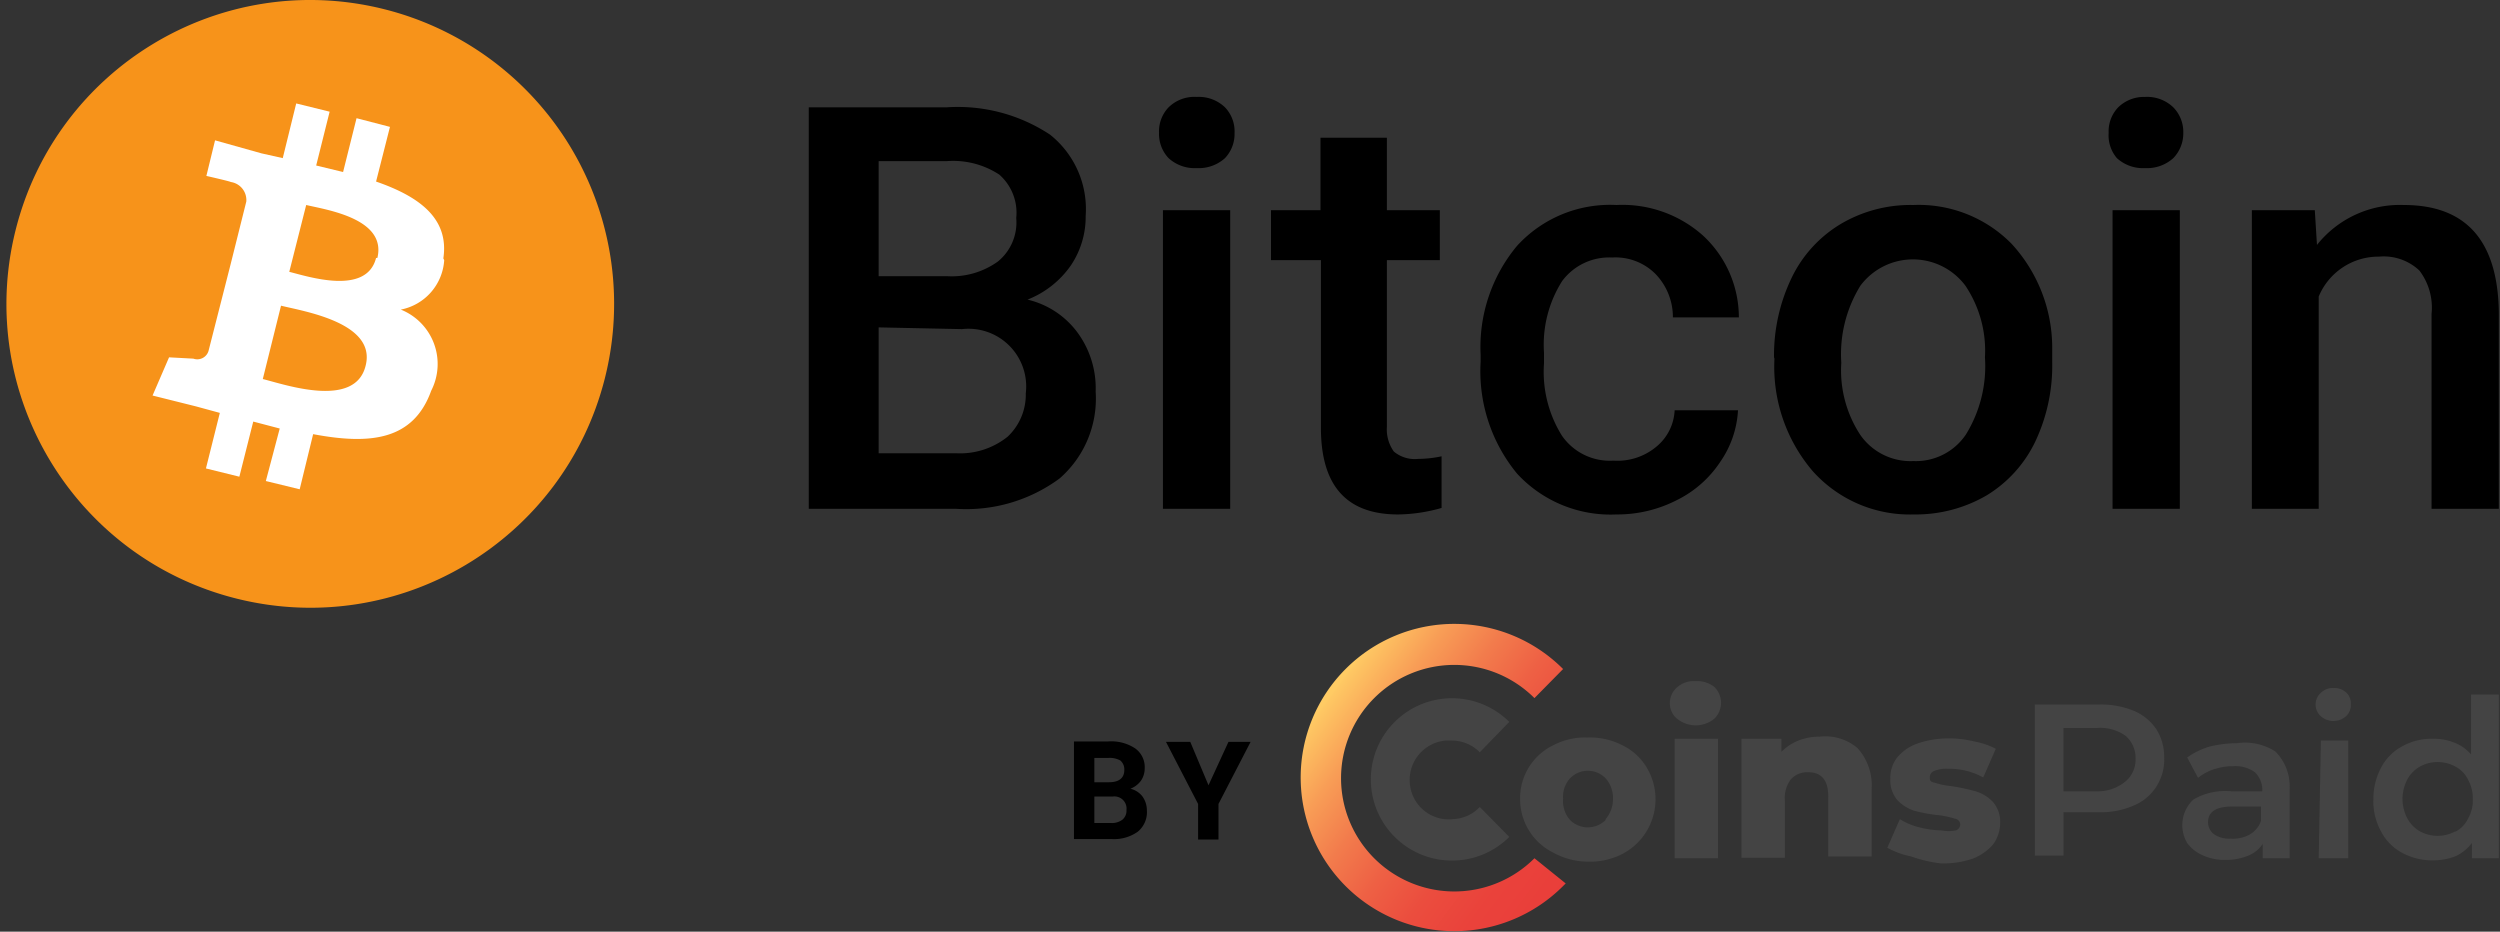
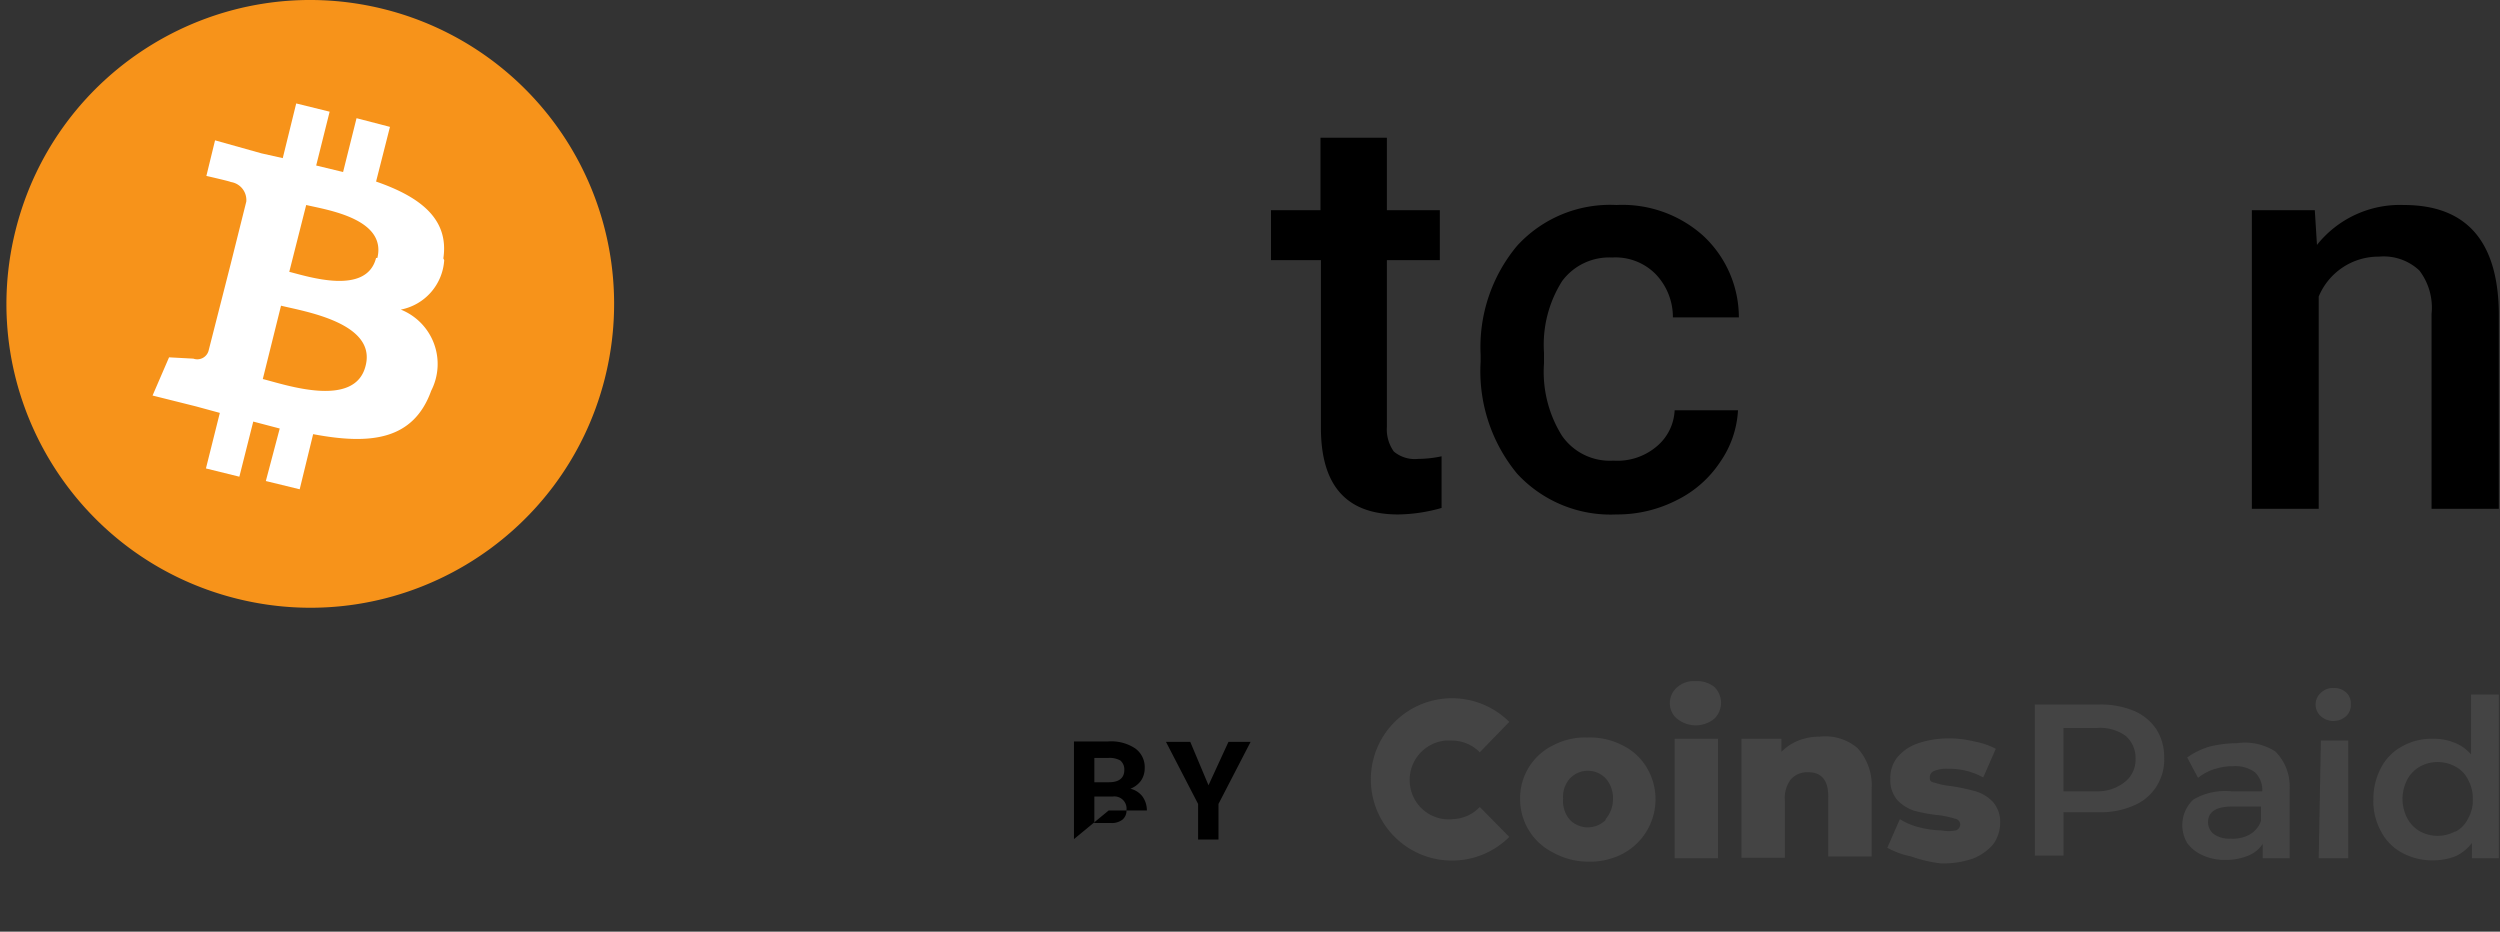
<svg xmlns="http://www.w3.org/2000/svg" width="322" height="120">
  <rect width="100%" height="100%" fill="#333333" stroke="none" />
  <defs>
    <linearGradient x1="16.971%" y1="16.385%" x2="98.854%" y2="87.005%" id="a">
      <stop stop-color="#FFCB64" offset="0%" />
      <stop stop-color="#FEC763" offset="1%" />
      <stop stop-color="#F89D56" offset="17%" />
      <stop stop-color="#F27B4C" offset="33%" />
      <stop stop-color="#EE6044" offset="49%" />
      <stop stop-color="#EB4D3E" offset="65%" />
      <stop stop-color="#EA423B" offset="82%" />
      <stop stop-color="#E93E3A" offset="100%" />
    </linearGradient>
  </defs>
  <g fill="none" fill-rule="evenodd">
-     <path d="M104.17 65.534V13.826h17.721c4.72-.326 9.415.911 13.36 3.522a12.242 12.242 0 0 1 4.584 10.453 11.18 11.18 0 0 1-1.9 6.373 12.242 12.242 0 0 1-5.59 4.416 11.18 11.18 0 0 1 6.484 4.304 12.13 12.13 0 0 1 2.292 7.547 13.64 13.64 0 0 1-4.64 11.18 20.236 20.236 0 0 1-13.36 3.913h-18.95Zm9-29.963h8.777c2.353.15 4.684-.522 6.596-1.9a6.484 6.484 0 0 0 2.348-5.59 6.54 6.54 0 0 0-2.18-5.59 10.845 10.845 0 0 0-6.82-1.733h-8.72V35.57Zm0 6.597v16.21h9.951a9.783 9.783 0 0 0 6.652-2.123 7.435 7.435 0 0 0 2.348-5.59 7.435 7.435 0 0 0-8.217-8.274l-10.733-.223ZM149.283 17.124a4.472 4.472 0 0 1 1.23-3.298 4.752 4.752 0 0 1 3.633-1.342 4.863 4.863 0 0 1 3.634 1.342 4.472 4.472 0 0 1 1.23 3.298 4.528 4.528 0 0 1-1.23 3.242 5.031 5.031 0 0 1-3.634 1.286 4.975 4.975 0 0 1-3.634-1.286 4.528 4.528 0 0 1-1.23-3.242Zm9.167 48.41h-8.664v-38.46h8.664v38.46Z" fill="#000" fill-rule="nonzero" />
    <path d="M178.63 17.74v9.335h6.82v6.428h-6.82V54.97a4.92 4.92 0 0 0 .895 3.186 4.193 4.193 0 0 0 3.13.95 14.646 14.646 0 0 0 3.019-.335v6.652c-1.817.53-3.698.812-5.59.839-6.652 0-9.95-3.69-9.95-11.18V33.503h-6.429v-6.428h6.373v-9.336h8.552ZM207.81 59.33a7.826 7.826 0 0 0 5.59-1.846 6.429 6.429 0 0 0 2.293-4.64h8.161a12.857 12.857 0 0 1-2.292 6.653 14.255 14.255 0 0 1-5.59 4.92 16.77 16.77 0 0 1-7.77 1.844 16.379 16.379 0 0 1-12.801-5.255 20.74 20.74 0 0 1-4.696-14.422v-.895a20.348 20.348 0 0 1 4.696-14.03 16.211 16.211 0 0 1 12.8-5.255 15.596 15.596 0 0 1 11.181 3.969 14.366 14.366 0 0 1 4.584 10.509h-8.497a7.994 7.994 0 0 0-2.236-5.59 7.267 7.267 0 0 0-5.59-2.124 7.547 7.547 0 0 0-6.429 3.018 15.317 15.317 0 0 0-2.348 9.224v1.397a15.54 15.54 0 0 0 2.292 9.28 7.49 7.49 0 0 0 6.653 3.242Z" fill="#000" />
-     <path d="M228.494 46.025a23.031 23.031 0 0 1 2.236-10.174 16.323 16.323 0 0 1 6.428-7.044 17.665 17.665 0 0 1 9.28-2.403 16.77 16.77 0 0 1 12.633 4.975 19.789 19.789 0 0 1 5.255 13.304v2.013a22.863 22.863 0 0 1-2.18 10.174 16.379 16.379 0 0 1-6.26 6.931 18.112 18.112 0 0 1-9.392 2.46 16.77 16.77 0 0 1-13.025-5.59 20.683 20.683 0 0 1-4.92-14.478l-.055-.168Zm8.664.727a15.15 15.15 0 0 0 2.46 9.28 7.882 7.882 0 0 0 6.82 3.353 7.77 7.77 0 0 0 6.764-3.41 16.77 16.77 0 0 0 2.46-9.95 15.037 15.037 0 0 0-2.516-9.224 8.441 8.441 0 0 0-13.528 0 16.77 16.77 0 0 0-2.46 9.895v.056ZM271.593 17.124a4.472 4.472 0 0 1 1.23-3.298 4.752 4.752 0 0 1 3.466-1.342 4.863 4.863 0 0 1 3.633 1.342 4.528 4.528 0 0 1 1.286 3.298 4.584 4.584 0 0 1-1.286 3.242 5.031 5.031 0 0 1-3.633 1.286 4.975 4.975 0 0 1-3.634-1.286 4.528 4.528 0 0 1-1.062-3.242Zm9.168 48.41h-8.665v-38.46h8.665v38.46Z" fill="#000" fill-rule="nonzero" />
    <path d="m298.146 27.075.28 4.472a13.64 13.64 0 0 1 11.18-5.143c8.012 0 12.093 4.584 12.242 13.751v25.38h-8.665v-25.1a7.882 7.882 0 0 0-1.565-5.59 6.708 6.708 0 0 0-5.199-1.79 8.33 8.33 0 0 0-7.77 5.144v27.335h-8.609v-38.46h8.106Z" fill="#000" />
    <path d="M77.898 48.76c-5.303 20.907-26.524 33.58-47.446 28.335C9.53 71.85-3.202 50.663 1.987 29.727 7.175 8.791 28.327-3.999 49.277 1.132a39.13 39.13 0 0 1 28.62 47.628Z" fill="#F7931A" />
    <path d="M57.102 33.28c.783-5.2-3.186-7.994-8.664-9.895l1.789-7.043-4.305-1.118-1.733 6.931-3.465-.838 1.733-6.932-4.305-1.062-1.733 7.043-2.739-.614-5.981-1.677-1.118 4.583s3.186.727 3.13.783a2.348 2.348 0 0 1 2.013 2.516l-2.013 8.05h.447-.447l-2.85 11.18a1.51 1.51 0 0 1-1.957 1.006l-3.13-.168-2.125 4.92 5.59 1.397 3.075.838-1.79 7.155 4.305 1.063 1.789-7.1 3.41.895-1.789 6.764 4.36 1.062 1.733-7.1c7.38 1.398 12.913.783 15.205-5.59a7.547 7.547 0 0 0-3.913-10.453 6.932 6.932 0 0 0 5.59-6.373l-.112-.223ZM47.096 47.087c-1.341 5.59-10.341 2.46-13.248 1.733l2.348-9.447c2.906.726 12.298 2.18 10.9 7.714Zm1.342-13.863c-1.23 4.863-8.72 2.403-11.18 1.788l2.18-8.608c2.571.615 10.397 1.733 9.168 6.82h-.168Z" fill="#FFF" fill-rule="nonzero" />
    <path d="M274.78 91.528a6.596 6.596 0 0 1 2.962 2.404 6.708 6.708 0 0 1 1.006 3.69 6.429 6.429 0 0 1-1.006 3.689 6.373 6.373 0 0 1-2.962 2.46c-1.41.609-2.938.896-4.473.838h-4.527v5.59h-3.69V90.745h8.217a11.18 11.18 0 0 1 4.473.783Zm-1.007 9.112a3.634 3.634 0 0 0 1.286-2.907 3.745 3.745 0 0 0-1.286-2.963 5.59 5.59 0 0 0-3.69-1.006h-4.303v8.161h4.36a5.59 5.59 0 0 0 3.633-1.285ZM293.059 96.783a6.373 6.373 0 0 1 1.845 4.863v8.888h-3.466v-1.845a4.025 4.025 0 0 1-1.845 1.51 7.49 7.49 0 0 1-2.907.559 6.932 6.932 0 0 1-3.018-.615 4.863 4.863 0 0 1-1.957-1.565 4.528 4.528 0 0 1 .783-5.59 8.161 8.161 0 0 1 4.975-1.063h3.913a3.186 3.186 0 0 0-.95-2.46 4.248 4.248 0 0 0-2.74-.782 7.882 7.882 0 0 0-2.515.392 6.205 6.205 0 0 0-2.068 1.118l-1.398-2.628a9.67 9.67 0 0 1 2.851-1.397c1.17-.29 2.372-.44 3.578-.448a7.267 7.267 0 0 1 4.919 1.063Zm-3.354 10.733a3.186 3.186 0 0 0 1.51-1.79v-1.844h-3.746c-2.012 0-3.075.67-3.075 2.012 0 .616.29 1.196.783 1.566a3.466 3.466 0 0 0 2.124.559 4.472 4.472 0 0 0 2.404-.503ZM298.929 92.255a2.012 2.012 0 0 1 0-3.019 2.18 2.18 0 0 1 1.62-.615 2.236 2.236 0 0 1 1.622.56c.412.367.638.9.615 1.453a2.012 2.012 0 0 1-.615 1.62 2.46 2.46 0 0 1-3.242 0Zm0 3.13h3.521v15.15h-3.8l.279-15.15ZM321.848 89.46v21.074h-3.466v-1.956a5.59 5.59 0 0 1-2.18 1.733 7.994 7.994 0 0 1-2.795.503 8.161 8.161 0 0 1-3.97-.95 6.484 6.484 0 0 1-2.738-2.74 7.994 7.994 0 0 1-1.006-4.248 8.441 8.441 0 0 1 1.006-4.025 6.484 6.484 0 0 1 2.739-2.74 7.602 7.602 0 0 1 3.969-.95 6.764 6.764 0 0 1 2.739.504 5.255 5.255 0 0 1 2.124 1.509V89.46h3.578Zm-5.59 17.664a3.634 3.634 0 0 0 1.62-1.677 4.64 4.64 0 0 0 .616-2.571 4.863 4.863 0 0 0-.615-2.46 3.634 3.634 0 0 0-1.621-1.677 4.752 4.752 0 0 0-4.584 0 4.248 4.248 0 0 0-1.621 1.677 5.59 5.59 0 0 0-.615 2.46 5.59 5.59 0 0 0 .615 2.515c.373.7.935 1.28 1.62 1.677a4.752 4.752 0 0 0 4.585 0v.056ZM216.028 92.59a2.571 2.571 0 0 1-.95-2.012 2.683 2.683 0 0 1 .95-2.069 3.242 3.242 0 0 1 2.348-.782 3.634 3.634 0 0 1 2.404.726 2.85 2.85 0 0 1 0 4.137 3.801 3.801 0 0 1-4.752 0Zm-.335 2.571h5.59v15.373h-5.59V95.161Z" fill="#444" fill-rule="nonzero" />
    <path d="M239.227 96.335a7.1 7.1 0 0 1 1.844 5.2v8.776h-5.59v-7.715c0-2.068-.838-3.13-2.571-3.13a2.85 2.85 0 0 0-2.236.894c-.59.785-.87 1.76-.783 2.74v7.378h-5.59V95.161h5.143v1.678a6.484 6.484 0 0 1 2.18-1.454 7.435 7.435 0 0 1 2.74-.503 6.429 6.429 0 0 1 4.863 1.453ZM246.158 110.31a10.733 10.733 0 0 1-3.074-1.117l1.621-3.69a8.33 8.33 0 0 0 2.515 1.062c.933.24 1.89.371 2.851.392a4.92 4.92 0 0 0 1.845 0 .839.839 0 0 0 .56-.783.783.783 0 0 0-.672-.727 12.354 12.354 0 0 0-2.068-.447 20.46 20.46 0 0 1-3.13-.559 5.255 5.255 0 0 1-2.236-1.398 3.969 3.969 0 0 1-.895-2.739 4.248 4.248 0 0 1 .839-2.683 5.925 5.925 0 0 1 2.627-1.845 12.186 12.186 0 0 1 4.025-.67c1.111-.012 2.22.12 3.298.39a9.727 9.727 0 0 1 2.795.951l-1.621 3.69a9 9 0 0 0-4.472-1.118 4.248 4.248 0 0 0-1.845.28.839.839 0 0 0-.559.782c0 .391 0 .615.615.726.708.23 1.44.38 2.18.448 1.055.164 2.1.388 3.13.67a5.143 5.143 0 0 1 2.18 1.342 3.857 3.857 0 0 1 .951 2.74 4.696 4.696 0 0 1-.894 2.738 6.596 6.596 0 0 1-2.628 1.845c-1.33.453-2.732.662-4.136.615a17.385 17.385 0 0 1-3.802-.894Z" fill="#444" />
-     <path d="M197.637 110.544a14.59 14.59 0 1 1 0-20.627l3.69-3.746a19.789 19.789 0 1 0 0 27.95l.334-.335-4.024-3.242Z" fill="url(#a)" />
    <path d="M187.183 105.503a5.031 5.031 0 0 1-5.59-4.528 5.087 5.087 0 0 1 4.584-5.59h.894a5.031 5.031 0 0 1 3.522 1.51l3.801-3.914c-4.086-4.07-10.697-4.06-14.773.02-4.075 4.082-4.075 10.693 0 14.774 4.076 4.081 10.687 4.09 14.773.02l-3.8-3.857a4.975 4.975 0 0 1-3.41 1.565Z" fill="#444" />
    <path d="M200.04 109.807a7.658 7.658 0 0 1-4.248-6.931A7.547 7.547 0 0 1 200.04 96a8.72 8.72 0 0 1 4.417-1.006c1.57-.061 3.13.286 4.527 1.006a7.435 7.435 0 0 1 3.075 2.795 7.938 7.938 0 0 1-3.075 11.18 9.112 9.112 0 0 1-4.527 1.006 9.335 9.335 0 0 1-4.417-1.174Zm6.764-4.304a3.969 3.969 0 0 0 .95-2.627 3.801 3.801 0 0 0-.95-2.628 3.186 3.186 0 0 0-4.584 0 3.522 3.522 0 0 0-.894 2.628 3.69 3.69 0 0 0 .894 2.739 3.242 3.242 0 0 0 4.584 0v-.112Z" fill="#444" fill-rule="nonzero" />
-     <path d="M138.326 108.075V95.497h4.416a5.59 5.59 0 0 1 3.466.894 2.963 2.963 0 0 1 1.23 2.572 2.795 2.795 0 0 1-.503 1.62c-.346.454-.81.802-1.342 1.007a2.74 2.74 0 0 1 1.565 1.006c.368.524.564 1.15.56 1.79a3.242 3.242 0 0 1-1.175 2.738 5.255 5.255 0 0 1-3.298.95h-4.919Zm2.627-7.323h1.901c1.286 0 1.957-.56 1.957-1.566a1.51 1.51 0 0 0-.504-1.23 2.85 2.85 0 0 0-1.565-.335h-1.789v3.13Zm0 1.844v3.41h2.18a2.236 2.236 0 0 0 1.454-.447 1.51 1.51 0 0 0 .503-1.23 1.565 1.565 0 0 0-1.789-1.733h-2.348Z" fill="#000" fill-rule="nonzero" />
+     <path d="M138.326 108.075V95.497h4.416a5.59 5.59 0 0 1 3.466.894 2.963 2.963 0 0 1 1.23 2.572 2.795 2.795 0 0 1-.503 1.62c-.346.454-.81.802-1.342 1.007a2.74 2.74 0 0 1 1.565 1.006c.368.524.564 1.15.56 1.79h-4.919Zm2.627-7.323h1.901c1.286 0 1.957-.56 1.957-1.566a1.51 1.51 0 0 0-.504-1.23 2.85 2.85 0 0 0-1.565-.335h-1.789v3.13Zm0 1.844v3.41h2.18a2.236 2.236 0 0 0 1.454-.447 1.51 1.51 0 0 0 .503-1.23 1.565 1.565 0 0 0-1.789-1.733h-2.348Z" fill="#000" fill-rule="nonzero" />
    <path fill="#000" d="m155.655 101.143 2.572-5.59h2.85l-4.136 7.994v4.583h-2.627v-4.583l-4.137-7.994h3.13z" />
  </g>
</svg>